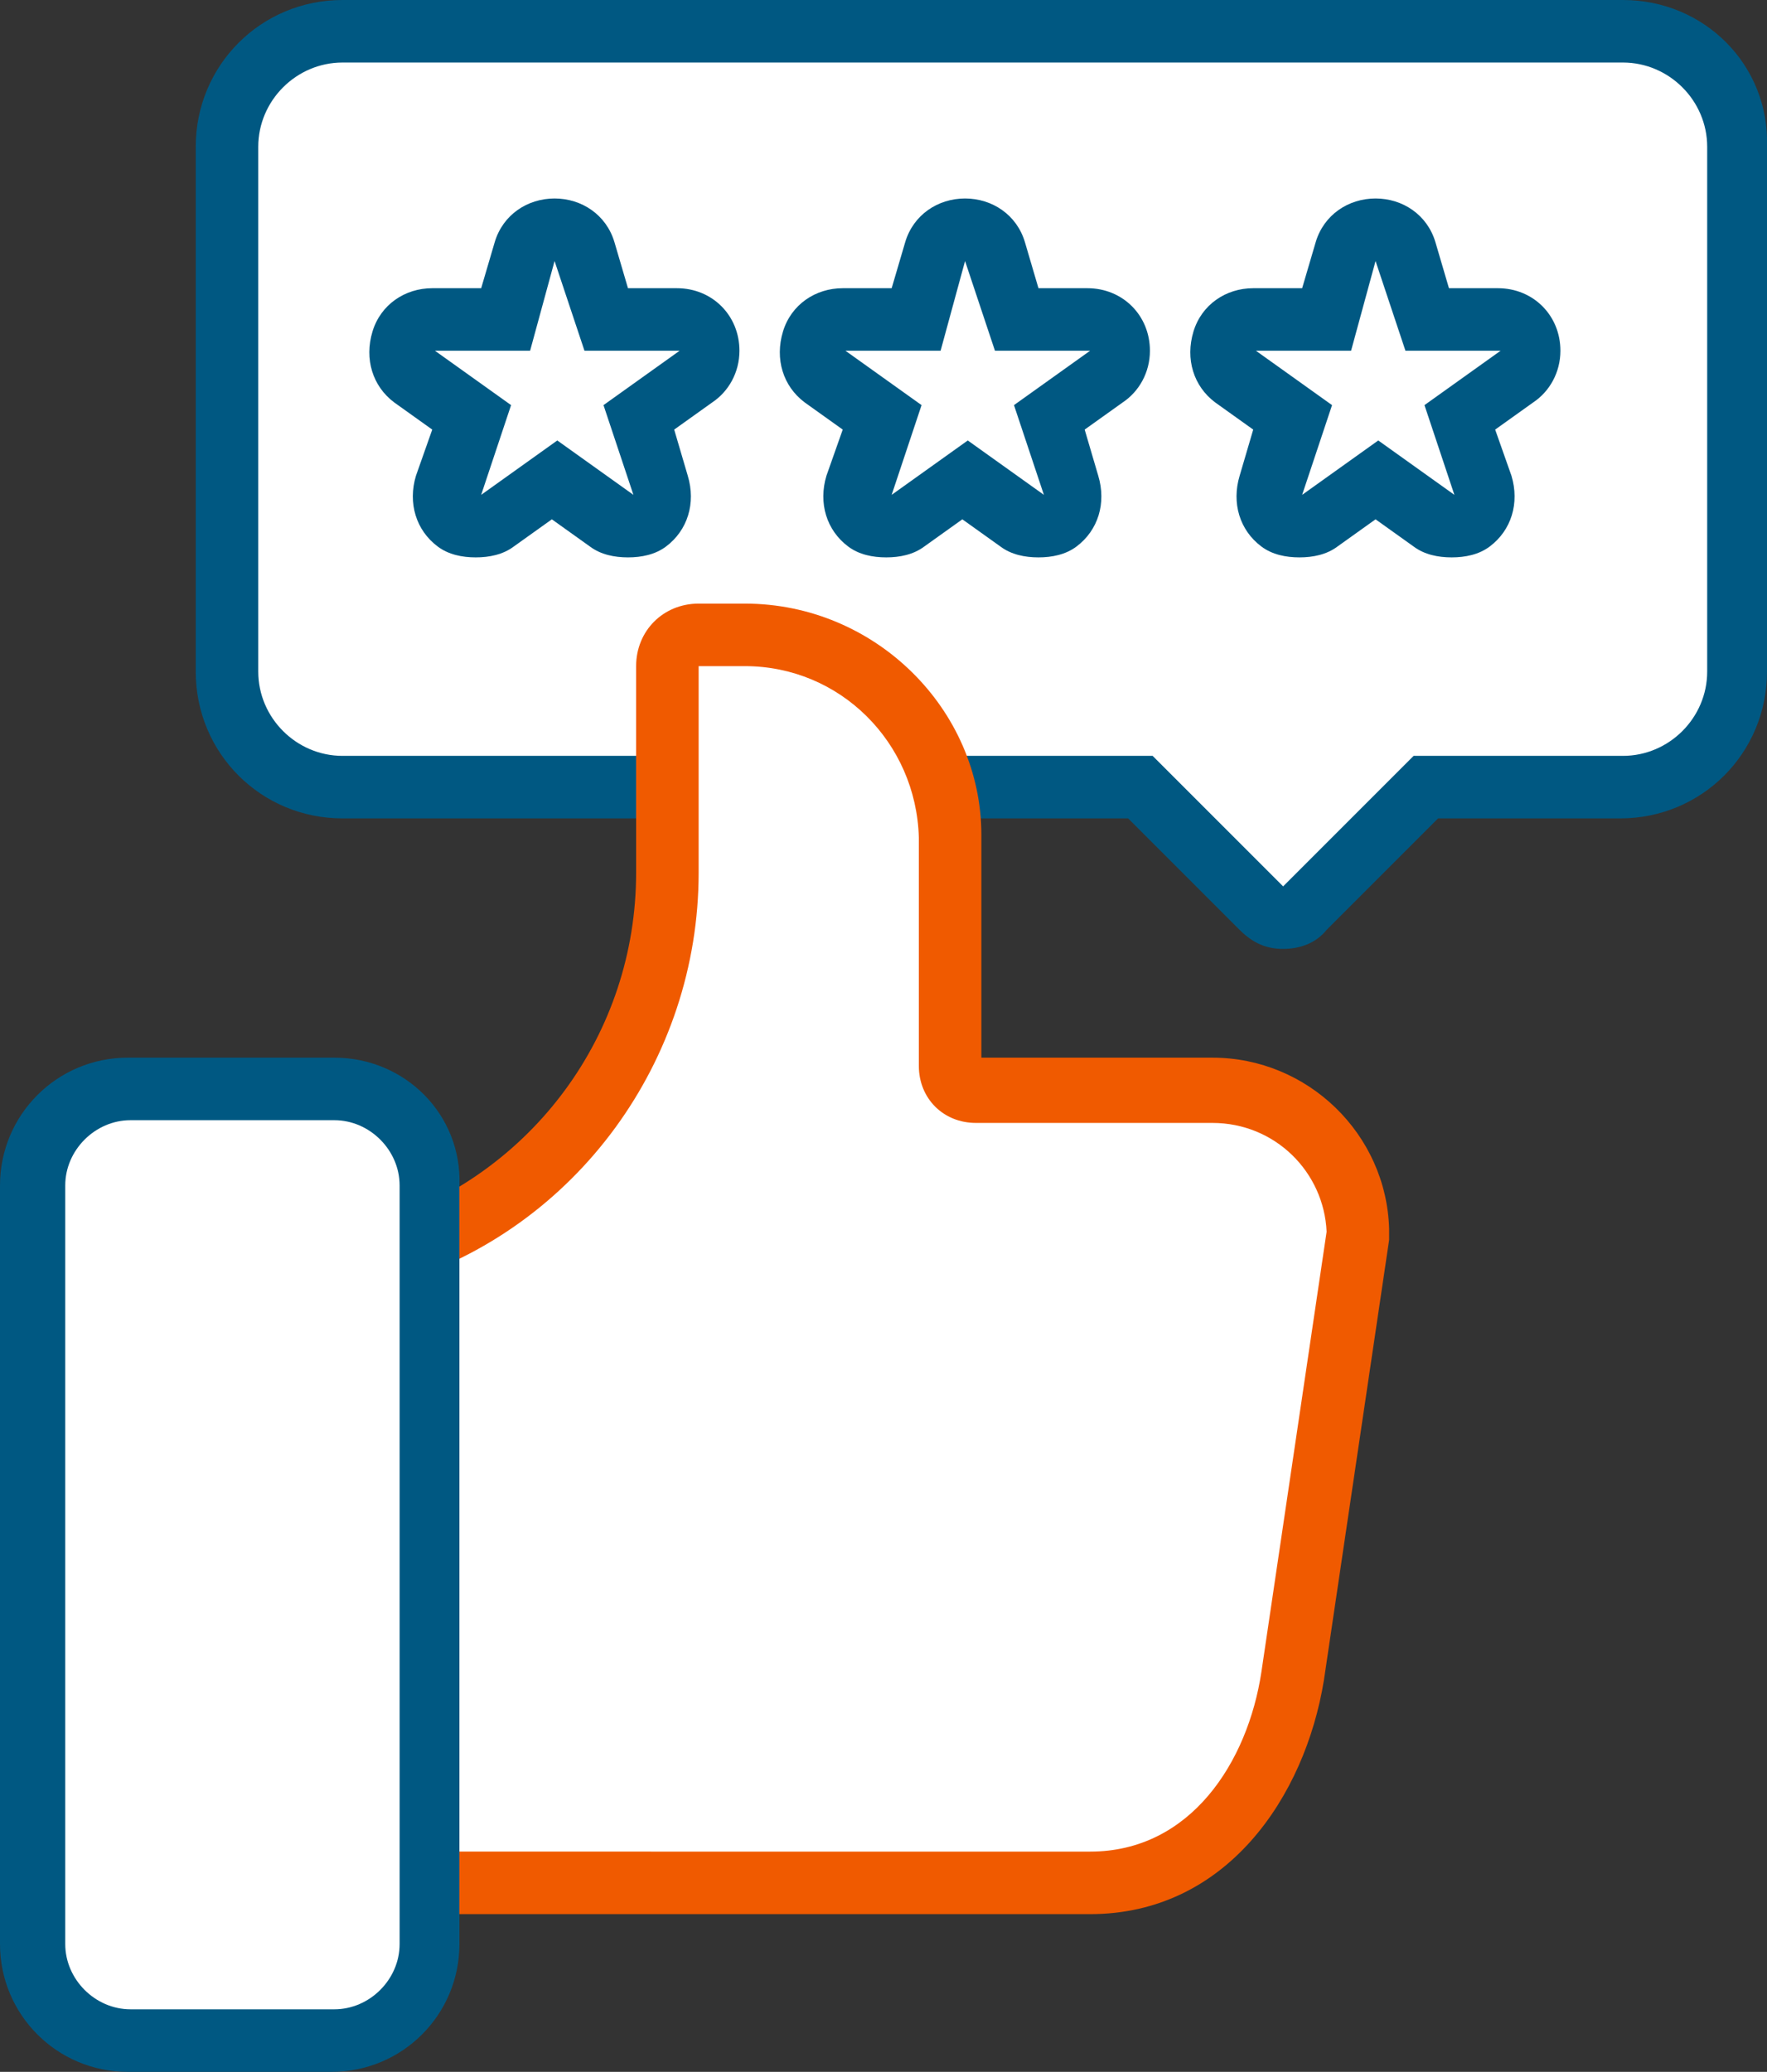
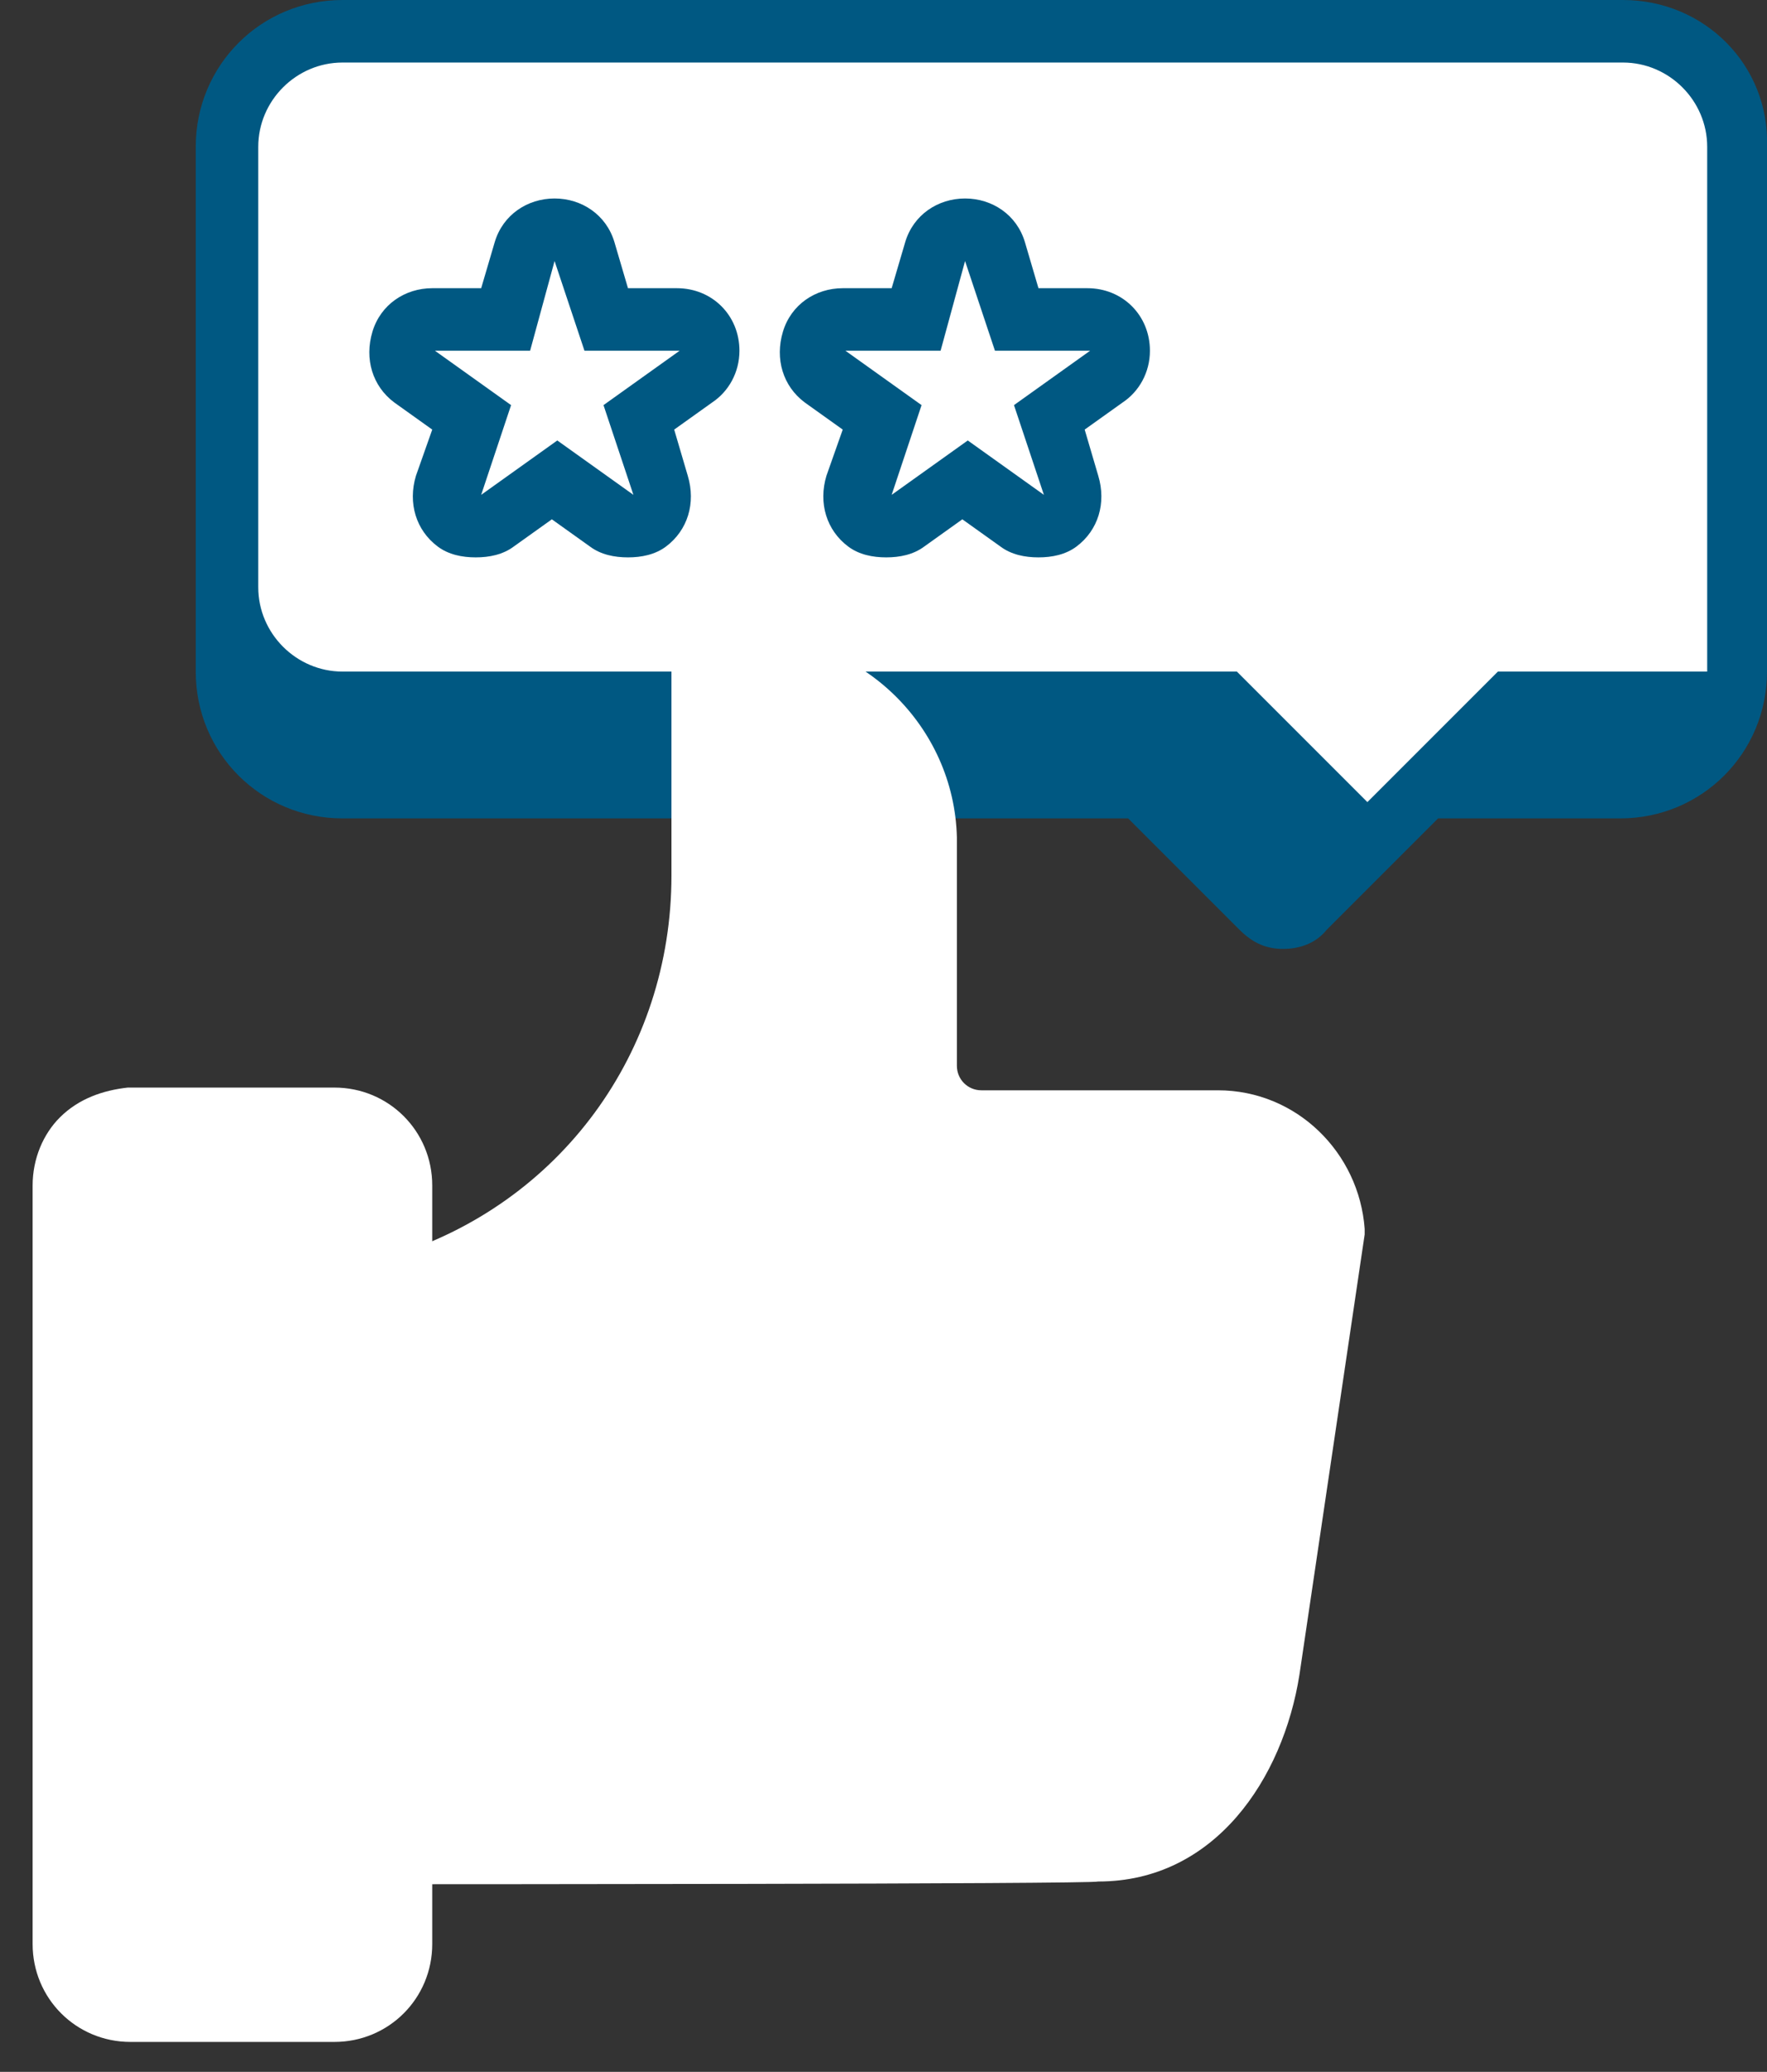
<svg xmlns="http://www.w3.org/2000/svg" id="Layer_1" viewBox="0 0 65 76.2">
  <rect x="0" y="0" width="65" height="76.2" fill="#333333" stroke="none" />
  <defs>
    <style>.cls-1{fill:#005882;}.cls-2{fill:#f05a00;}.cls-3{fill:#fff;}</style>
  </defs>
  <g>
    <path class="cls-3" d="M47.2,33.7c-.3,0-.6-.1-.8-.3l-4.4-4.4H12.7c-2.3,0-4.2-1.9-4.2-4.2V5.5c0-2.3,1.9-4.2,4.2-4.2H59.8c2.3,0,4.2,1.9,4.2,4.2V24.7c0,2.3-1.9,4.2-4.2,4.2h-7.2l-4.4,4.4c-.4,.3-.7,.4-1,.4Z" />
-     <path class="cls-1" d="M59.7,2.3c1.7,0,3.1,1.4,3.1,3.1V24.7c0,1.7-1.4,3.1-3.1,3.1h-7.7l-4.8,4.8-4.8-4.8H12.6c-1.7,0-3.1-1.4-3.1-3.1V5.4c0-1.7,1.4-3.1,3.1-3.1H59.7m0-2.3H12.6c-3,0-5.4,2.4-5.4,5.4V24.7c0,3,2.4,5.4,5.4,5.4h28.9l4.1,4.1c.5,.5,1,.7,1.6,.7s1.2-.2,1.6-.7l4.1-4.1h6.7c3,0,5.4-2.4,5.4-5.4V5.4c.1-3-2.3-5.4-5.3-5.4h0Z" />
+     <path class="cls-1" d="M59.7,2.3c1.7,0,3.1,1.4,3.1,3.1V24.7h-7.7l-4.8,4.8-4.8-4.8H12.6c-1.7,0-3.1-1.4-3.1-3.1V5.4c0-1.7,1.4-3.1,3.1-3.1H59.7m0-2.3H12.6c-3,0-5.4,2.4-5.4,5.4V24.7c0,3,2.4,5.4,5.4,5.4h28.9l4.1,4.1c.5,.5,1,.7,1.6,.7s1.2-.2,1.6-.7l4.1-4.1h6.7c3,0,5.4-2.4,5.4-5.4V5.4c.1-3-2.3-5.4-5.3-5.4h0Z" />
  </g>
  <g>
    <path class="cls-3" d="M14.7,69.3c-.3,0-.6-.1-.8-.3-.2-.2-.3-.5-.3-.8v-20.9c0-.5,.3-1,.8-1.1,6.2-1.9,10.3-7.5,10.3-14v-7.6c0-.6,.5-1.2,1.2-1.2h1.7c4.1,0,7.5,3.3,7.6,7.4v8.4c0,.5,.4,.9,.9,.9h8.7c2.9,0,5.2,2.3,5.4,5.1v.2l-2.4,16.2c-.6,3.8-3.1,7.6-7.4,7.6-.2,.1-25.7,.1-25.7,.1Z" />
-     <path class="cls-2" d="M27.4,24.5c3.5,0,6.3,2.8,6.4,6.3v8.4c0,1.2,.9,2.1,2.1,2.1h8.7c2.3,0,4.1,1.8,4.2,4l-2.4,16.2c-.5,3.3-2.6,6.6-6.3,6.6H14.6v-20.9c6.6-2,11.1-8.2,11.1-15.1v-7.6h1.7m0-2.3h-1.7c-1.3,0-2.3,1-2.3,2.3v7.6c0,5.9-3.8,11.1-9.5,12.9-1,.3-1.6,1.2-1.6,2.2v20.9c0,.6,.2,1.2,.7,1.6,.4,.4,1,.7,1.6,.7h25.5c5,0,7.9-4.3,8.6-8.6l2.4-16.2v-.4c-.1-3.5-3-6.3-6.5-6.3h-8.5v-8.2h0c0-4.6-3.9-8.5-8.7-8.5h0Z" />
  </g>
  <g>
-     <path class="cls-3" d="M17.6,19.4c-.2,0-.5-.1-.7-.2-.4-.3-.6-.8-.4-1.3l.8-2.5-2.1-1.5c-.4-.3-.6-.8-.4-1.3s.6-.8,1.1-.8h2.6l.8-2.5c.2-.5,.6-.8,1.1-.8s.9,.3,1.1,.8l.8,2.5h2.6c.5,0,.9,.3,1.1,.8s0,1-.4,1.3l-2.1,1.5,.8,2.5c.2,.5,0,1-.4,1.3-.2,.1-.4,.2-.7,.2-.2,0-.5-.1-.7-.2l-2.1-1.5-2.1,1.5c-.2,.1-.4,.2-.7,.2Z" />
    <path class="cls-1" d="M20.4,9.6l1.1,3.3h3.5l-2.8,2,1.1,3.3-2.8-2-2.8,2,1.1-3.3-2.8-2h3.5l.9-3.3m4.6,3.3h0m-4.6-5.6c-1,0-1.9,.6-2.2,1.6l-.5,1.7h-1.8c-1,0-1.9,.6-2.2,1.6s0,2,.8,2.6l1.4,1-.6,1.7c-.3,1,0,2,.8,2.6,.4,.3,.9,.4,1.4,.4s1-.1,1.4-.4l1.4-1,1.4,1c.4,.3,.9,.4,1.4,.4s1-.1,1.4-.4c.8-.6,1.1-1.6,.8-2.6l-.5-1.7,1.4-1c.6-.4,1-1.1,1-1.9,0-1.3-1-2.3-2.3-2.3h-1.8l-.5-1.7c-.3-1-1.2-1.6-2.2-1.6h0Z" />
  </g>
  <g>
    <path class="cls-3" d="M32.7,19.4c-.2,0-.5-.1-.7-.2-.4-.3-.6-.8-.4-1.3l.8-2.5-2.1-1.5c-.4-.3-.6-.8-.4-1.3s.6-.8,1.1-.8h2.6l.8-2.5c.2-.5,.6-.8,1.1-.8s.9,.3,1.1,.8l.8,2.5h2.6c.5,0,.9,.3,1.1,.8s0,1-.4,1.3l-2.1,1.5,.8,2.5c.2,.5,0,1-.4,1.3-.2,.1-.4,.2-.7,.2-.2,0-.5-.1-.7-.2l-2.1-1.5-2.1,1.5c-.2,.1-.4,.2-.7,.2Z" />
    <path class="cls-1" d="M35.5,9.6l1.1,3.3h3.5l-2.8,2,1.1,3.3-2.8-2-2.8,2,1.1-3.3-2.8-2h3.5l.9-3.3m4.6,3.3h0m-4.6-5.6c-1,0-1.9,.6-2.2,1.6l-.5,1.7h-1.8c-1,0-1.9,.6-2.2,1.6s0,2,.8,2.6l1.4,1-.6,1.7c-.3,1,0,2,.8,2.6,.4,.3,.9,.4,1.4,.4s1-.1,1.4-.4l1.4-1,1.4,1c.4,.3,.9,.4,1.4,.4s1-.1,1.4-.4c.8-.6,1.1-1.6,.8-2.6l-.5-1.7,1.4-1c.6-.4,1-1.1,1-1.9,0-1.3-1-2.3-2.3-2.3h-1.8l-.5-1.7c-.3-1-1.2-1.6-2.2-1.6h0Z" />
  </g>
  <g>
    <path class="cls-3" d="M47.8,19.4c-.2,0-.5-.1-.7-.2-.4-.3-.6-.8-.4-1.3l.8-2.5-2.1-1.5c-.4-.3-.6-.8-.4-1.3s.6-.8,1.1-.8h2.6l.8-2.5c.2-.5,.6-.8,1.1-.8s.9,.3,1.1,.8l.8,2.5h2.6c.5,0,.9,.3,1.1,.8s0,1-.4,1.3l-2.1,1.5,.8,2.5c.2,.5,0,1-.4,1.3-.2,.1-.4,.2-.7,.2-.2,0-.5-.1-.7-.2l-2.1-1.5-2.1,1.5c-.2,.1-.4,.2-.7,.2Z" />
-     <path class="cls-1" d="M50.6,9.6l1.1,3.3h3.5l-2.8,2,1.1,3.3-2.8-2-2.8,2,1.1-3.3-2.8-2h3.5l.9-3.3m4.5,3.3h0m-4.5-5.6c-1,0-1.9,.6-2.2,1.6l-.5,1.7h-1.8c-1,0-1.9,.6-2.2,1.6-.3,1,0,2,.8,2.6l1.4,1-.5,1.7c-.3,1,0,2,.8,2.6,.4,.3,.9,.4,1.4,.4s1-.1,1.4-.4l1.4-1,1.4,1c.4,.3,.9,.4,1.4,.4s1-.1,1.4-.4c.8-.6,1.1-1.6,.8-2.6l-.6-1.7,1.4-1c.6-.4,1-1.1,1-1.9,0-1.3-1-2.3-2.3-2.3h-1.8l-.5-1.7c-.3-1-1.2-1.6-2.2-1.6h0Z" />
  </g>
  <g>
    <path class="cls-3" d="M4.8,75.1c-2,0-3.6-1.6-3.6-3.6v-27.9c0-1,.4-1.9,1-2.5,.7-.7,1.6-1,2.5-1.1h7.6c2,0,3.6,1.6,3.6,3.6v27.9c0,2-1.6,3.6-3.6,3.6H4.8Z" />
-     <path class="cls-1" d="M12.3,41.2c1.3,0,2.4,1.1,2.4,2.4v27.9c0,1.3-1.1,2.4-2.4,2.4H4.8c-1.3,0-2.4-1.1-2.4-2.4v-27.9c0-1.3,1.1-2.4,2.4-2.4h7.5m0-2.3H4.7c-2.6,0-4.7,2.1-4.7,4.7v27.9c0,2.6,2.1,4.7,4.7,4.7h7.5c2.6,0,4.7-2.1,4.7-4.7v-27.9c.1-2.6-2-4.7-4.6-4.7h0Z" />
  </g>
</svg>